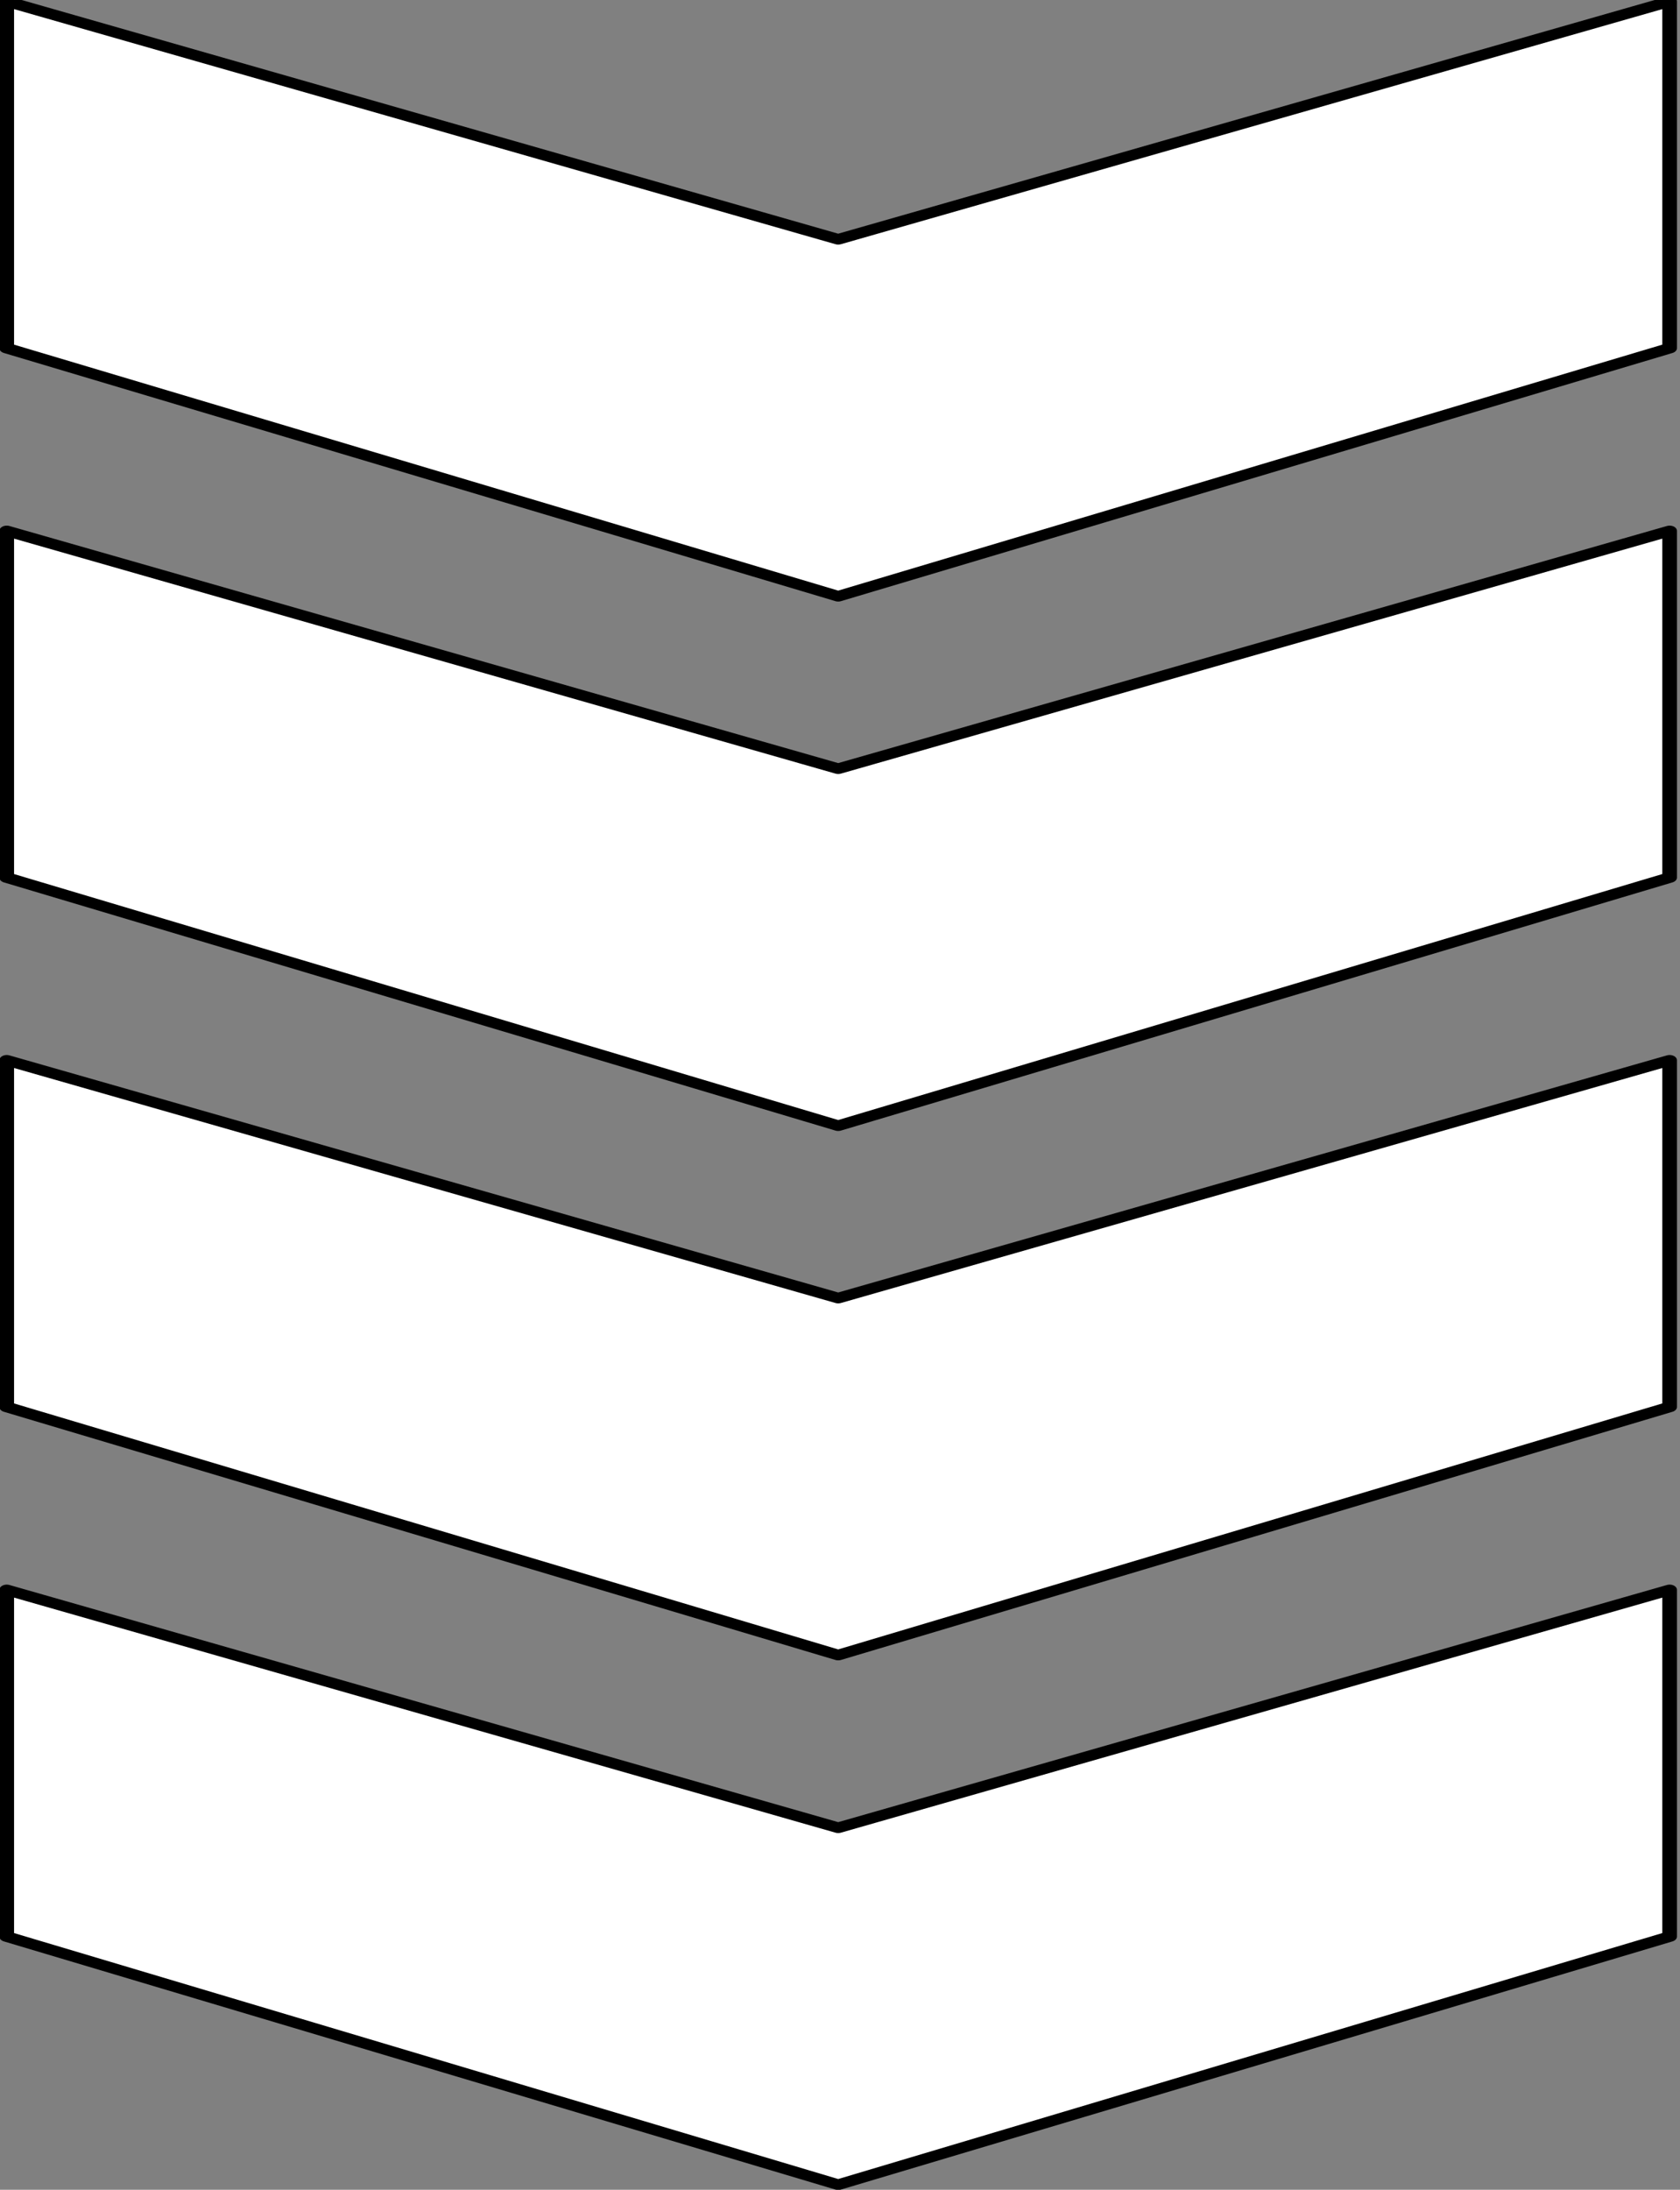
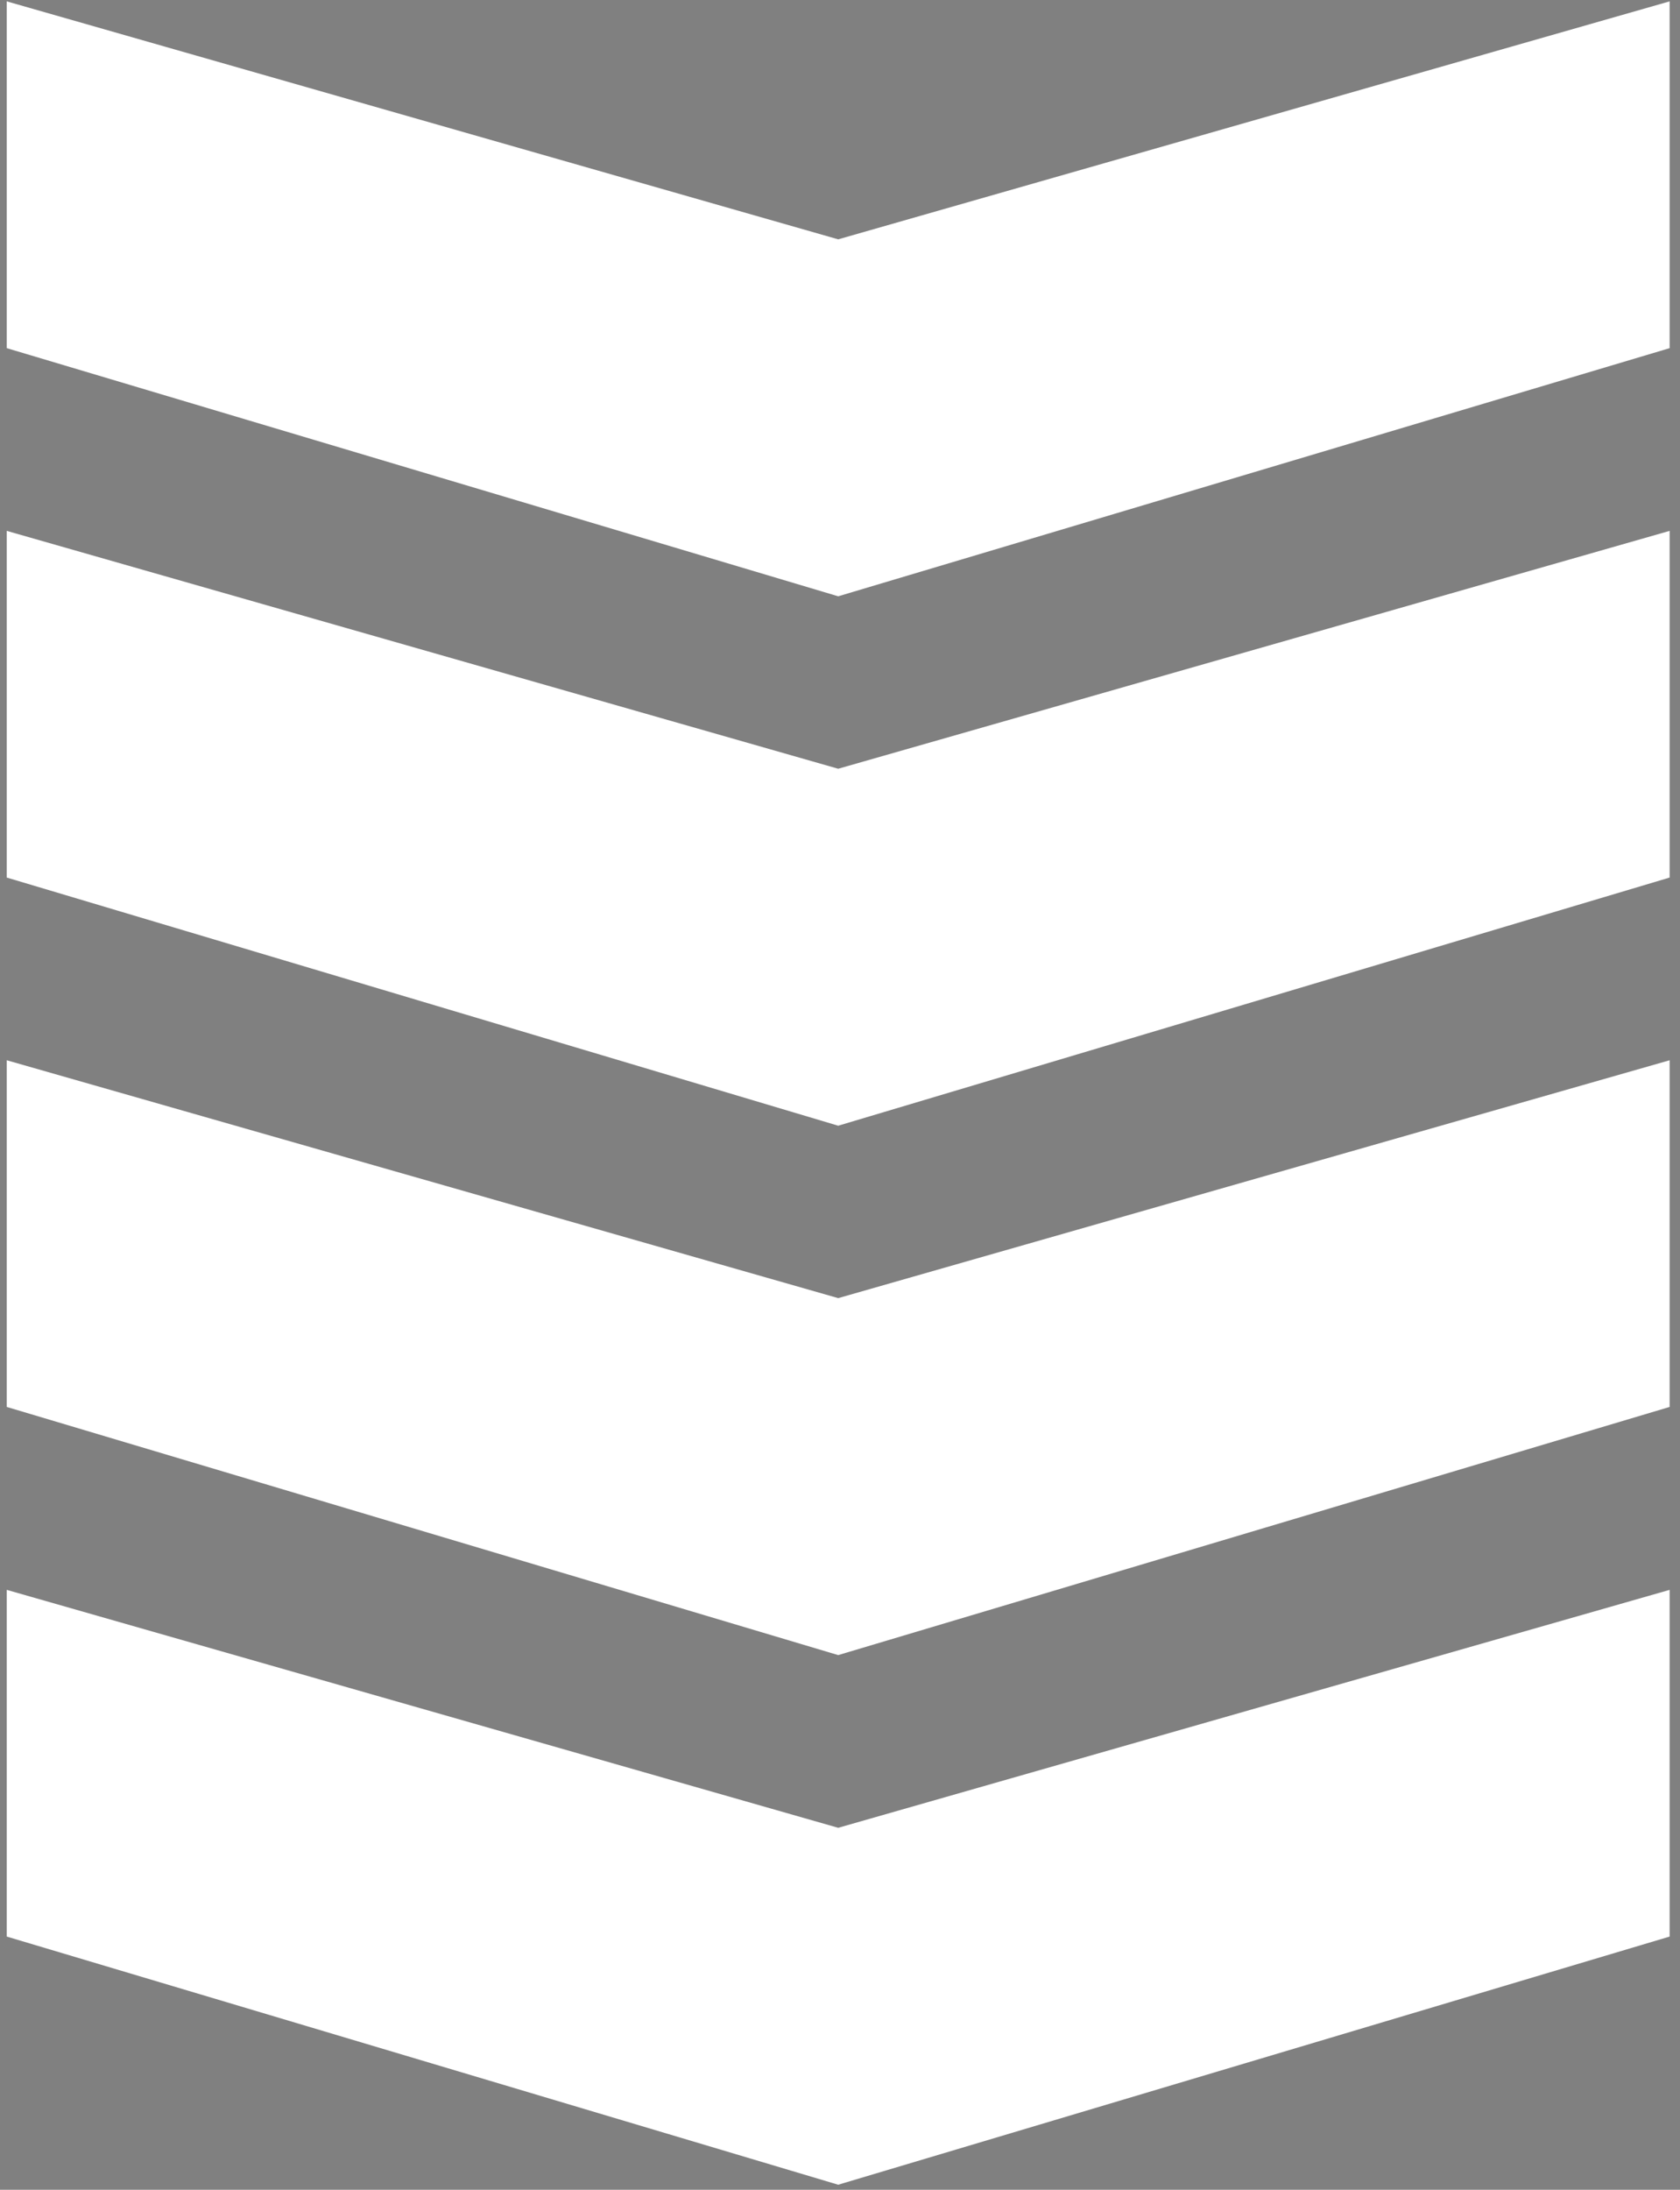
<svg xmlns="http://www.w3.org/2000/svg" xmlns:ns1="http://sodipodi.sourceforge.net/DTD/sodipodi-0.dtd" xmlns:ns2="http://www.inkscape.org/namespaces/inkscape" xmlns:xlink="http://www.w3.org/1999/xlink" width="34.594pt" height="45.078pt" version="1.1" viewBox="26 26 34.594 45.078" id="svg30" ns1:docname="arrow.svg" ns2:version="0.92.4 (5da689c313, 2019-01-14)">
  <rect x="26" y="26" width="34.594" height="45.078" fill="#808080" stroke="none" />
  <ns1:namedview pagecolor="#ffffff" bordercolor="#666666" borderopacity="1" objecttolerance="10" gridtolerance="10" guidetolerance="10" ns2:pageopacity="0" ns2:pageshadow="2" ns2:window-width="1920" ns2:window-height="1027" id="namedview32" showgrid="false" fit-margin-top="0" fit-margin-left="0" fit-margin-right="0" fit-margin-bottom="0" ns2:zoom="1.5" ns2:cx="-33.198404" ns2:cy="113.61216" ns2:window-x="-8" ns2:window-y="-8" ns2:window-maximized="1" ns2:current-layer="g847" />
  <defs id="defs14">
    <linearGradient id="d" gradientTransform="matrix(0,113.39,-113.39,0,56.693,28.346)" gradientUnits="userSpaceOnUse">
      <stop stop-color="#0fc407" offset="0" id="stop2" />
      <stop stop-color="#087d04" offset="1" id="stop4" />
    </linearGradient>
    <linearGradient id="a" gradientUnits="userSpaceOnUse">
      <stop stop-color="#e81100" offset="0" id="stop7" />
      <stop stop-color="#9f0b00" offset="1" id="stop9" />
    </linearGradient>
    <linearGradient id="c" gradientTransform="matrix(0,113.39,-113.39,0,113.39,28.346)" xlink:href="#a" />
    <linearGradient id="b" gradientTransform="matrix(0,113.39,-113.39,0,170.08,28.346)" xlink:href="#a" />
  </defs>
  <g id="g28" transform="rotate(-90,29.912,31.211)" style="fill:none">
    <g id="g847">
      <g id="g920" transform="matrix(0.216,0,0,0.302,-7.766,19.086)">
        <path d="m 13.996,27.654 h 33.043 l -22.677,56.693 22.677,56.691 h -33.043 L -9.654,84.347 Z" id="path16" style="fill:#ffffff" ns2:connector-curvature="0" />
-         <path d="m 13.996,27.654 h 33.043 l -22.677,56.693 22.677,56.691 h -33.043 L -9.654,84.347 Z" id="path18" ns2:connector-curvature="0" style="stroke:#000000;stroke-linecap:round;stroke-linejoin:round" />
      </g>
      <g id="g916" transform="matrix(0.216,0,0,0.302,-9.109,19.086)" style="fill:#ffffff">
        <path d="M 70.69,27.654 H 103.73 L 81.06,84.347 103.73,141.038 H 70.69 l -23.651,-56.691 z" id="path20" style="fill:#ffffff" ns2:connector-curvature="0" />
-         <path d="M 70.69,27.654 H 103.73 L 81.06,84.347 103.73,141.038 H 70.69 l -23.651,-56.691 z" id="path22" ns2:connector-curvature="0" style="fill:#ffffff;stroke:#000000;stroke-linecap:round;stroke-linejoin:round" />
      </g>
      <g id="g908" style="fill:#ffffff" transform="matrix(0.216,0,0,0.302,-7.766,19.086)">
        <path d="m 165.38,27.654 h 33.05 l -22.68,56.693 22.68,56.691 H 165.38 L 141.73,84.347 Z" id="path24" style="fill:#ffffff;fill-opacity:1" ns2:connector-curvature="0" />
-         <path d="m 165.38,27.654 h 33.05 l -22.68,56.693 22.68,56.691 H 165.38 L 141.73,84.347 Z" id="path26" ns2:connector-curvature="0" style="fill:#ffffff;stroke:#000000;stroke-linecap:round;stroke-linejoin:round" />
      </g>
      <g id="g912" transform="matrix(0.216,0,0,0.302,-8.031,19.086)" style="fill:#ffffff">
        <path d="m 116.152,27.654 h 33.04 l -22.67,56.693 22.67,56.691 h -33.04 L 92.501,84.347 Z" id="path20-4" style="fill:#ffffff;fill-opacity:1;stroke-width:1" ns2:connector-curvature="0" />
-         <path d="m 116.152,27.654 h 33.04 l -22.67,56.693 22.67,56.691 h -33.04 L 92.501,84.347 Z" id="path22-1" ns2:connector-curvature="0" style="fill:#ffffff;stroke:#000000;stroke-width:1;stroke-linecap:round;stroke-linejoin:round" />
      </g>
    </g>
  </g>
</svg>